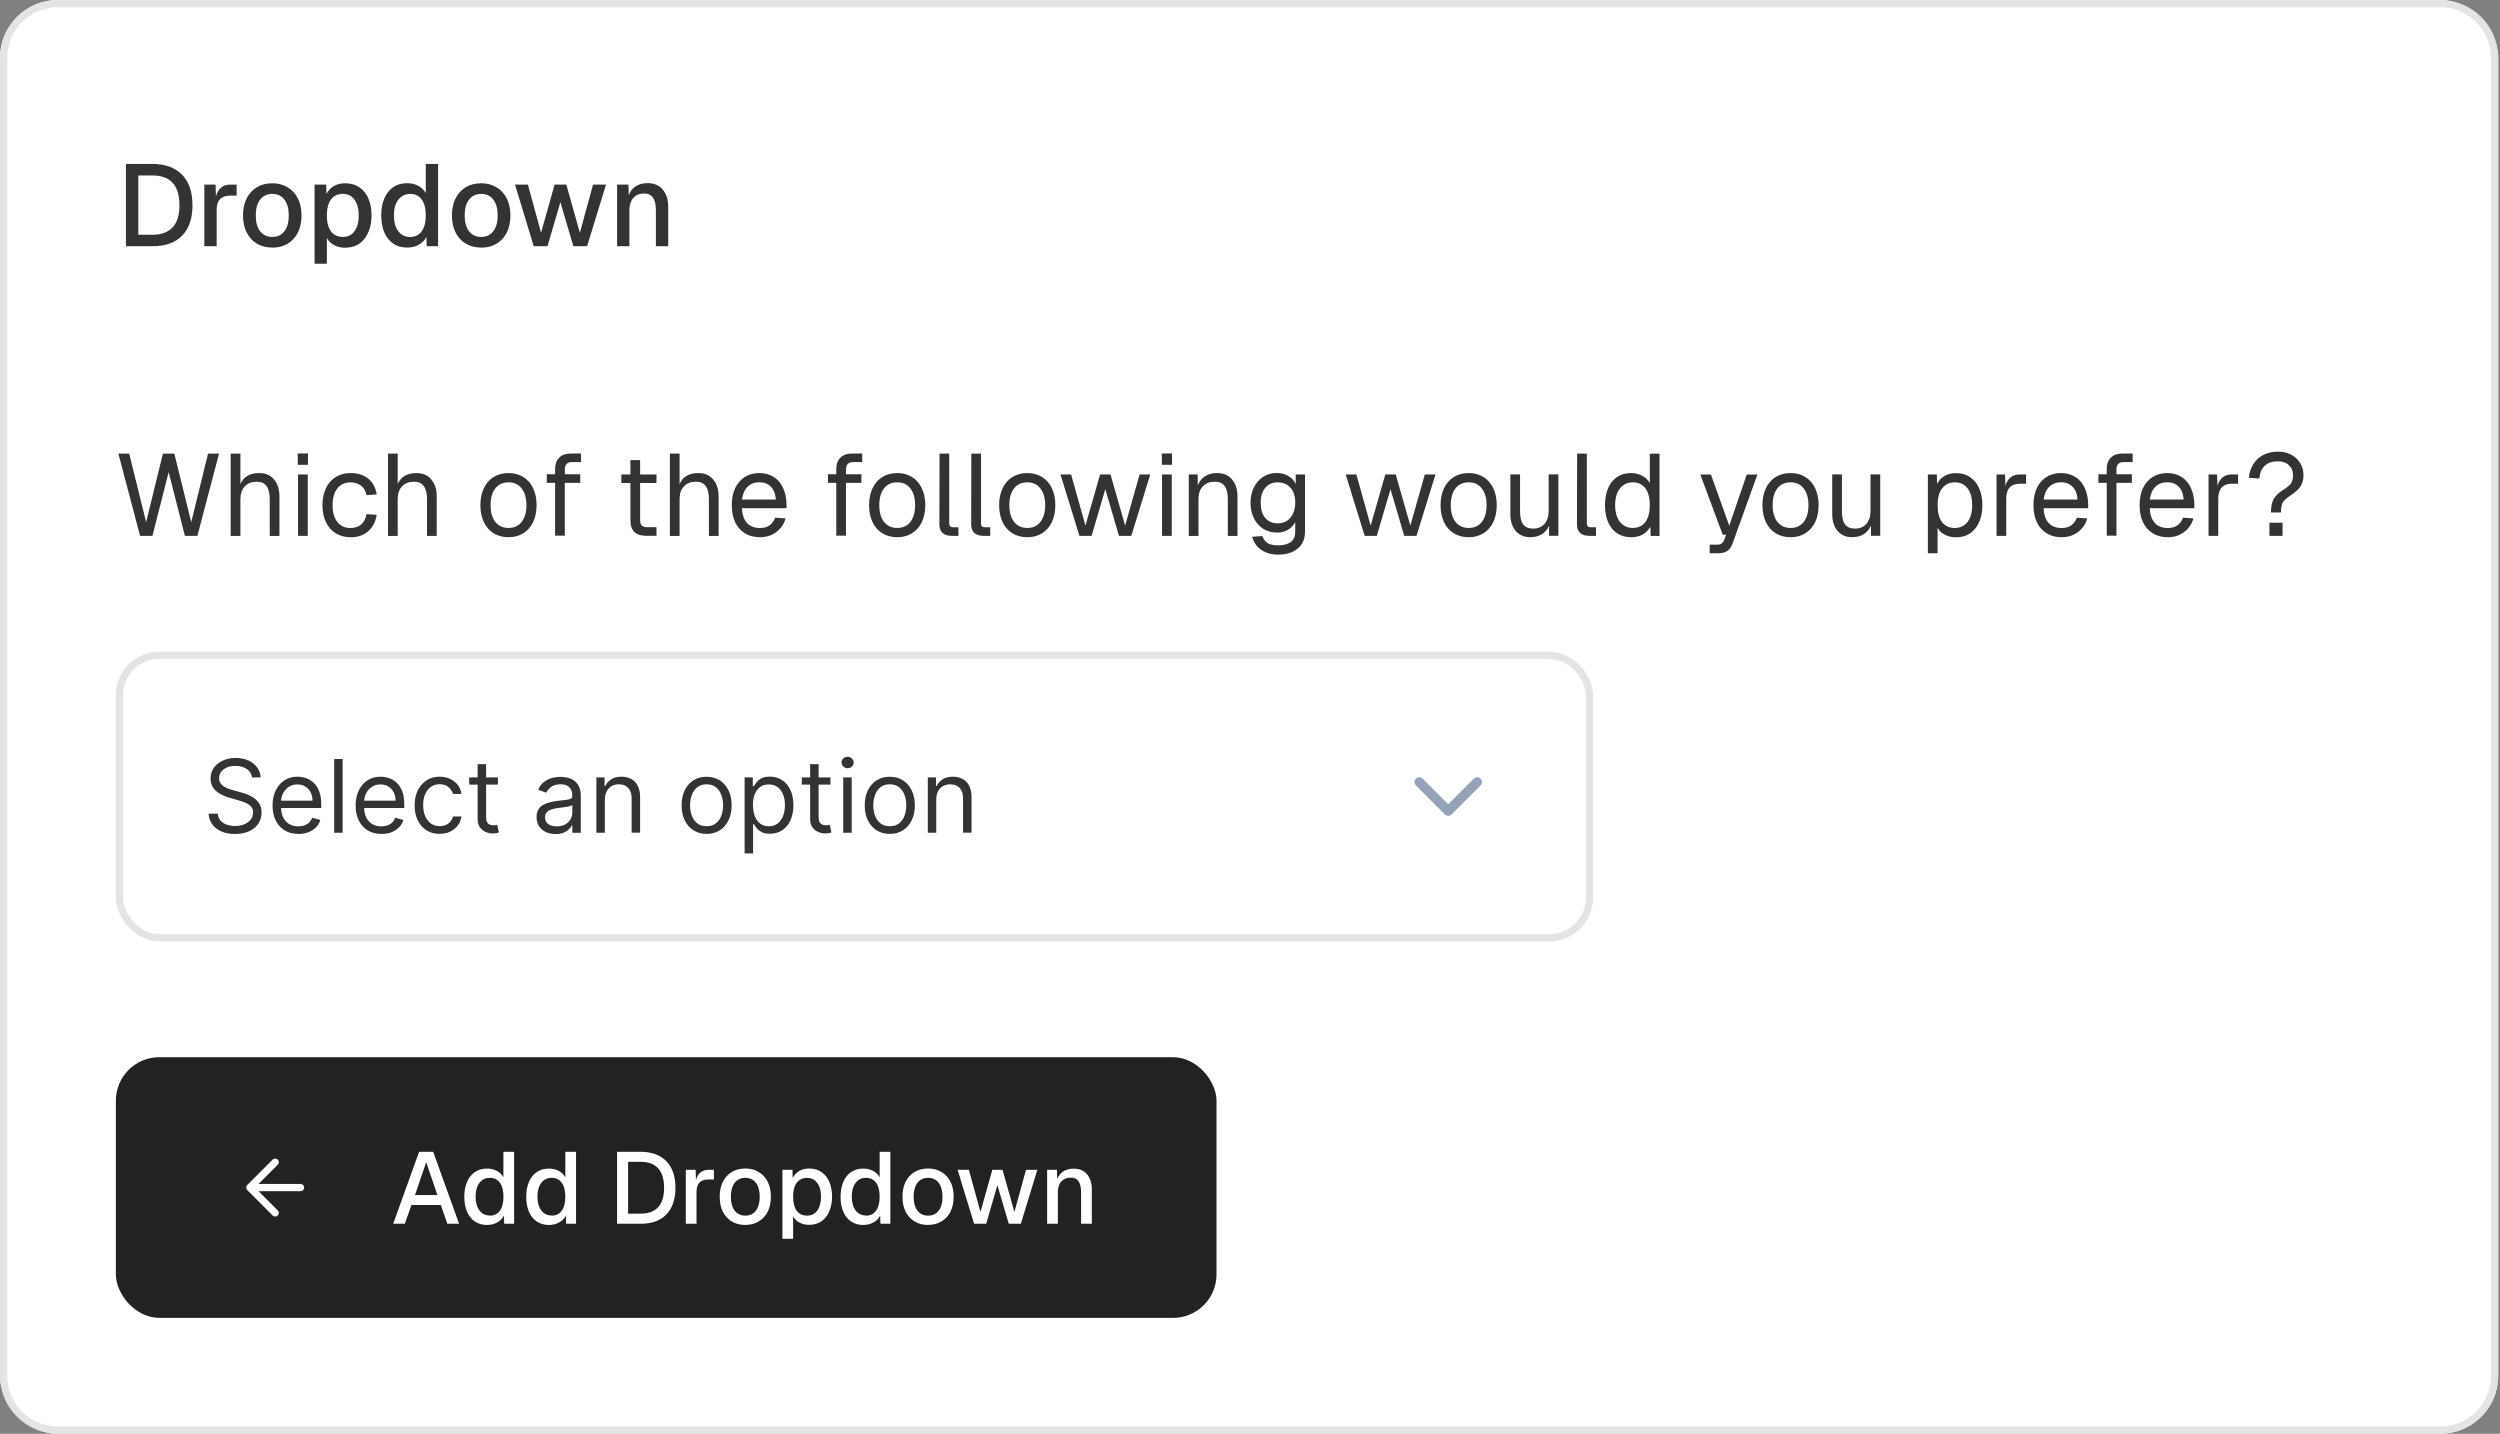
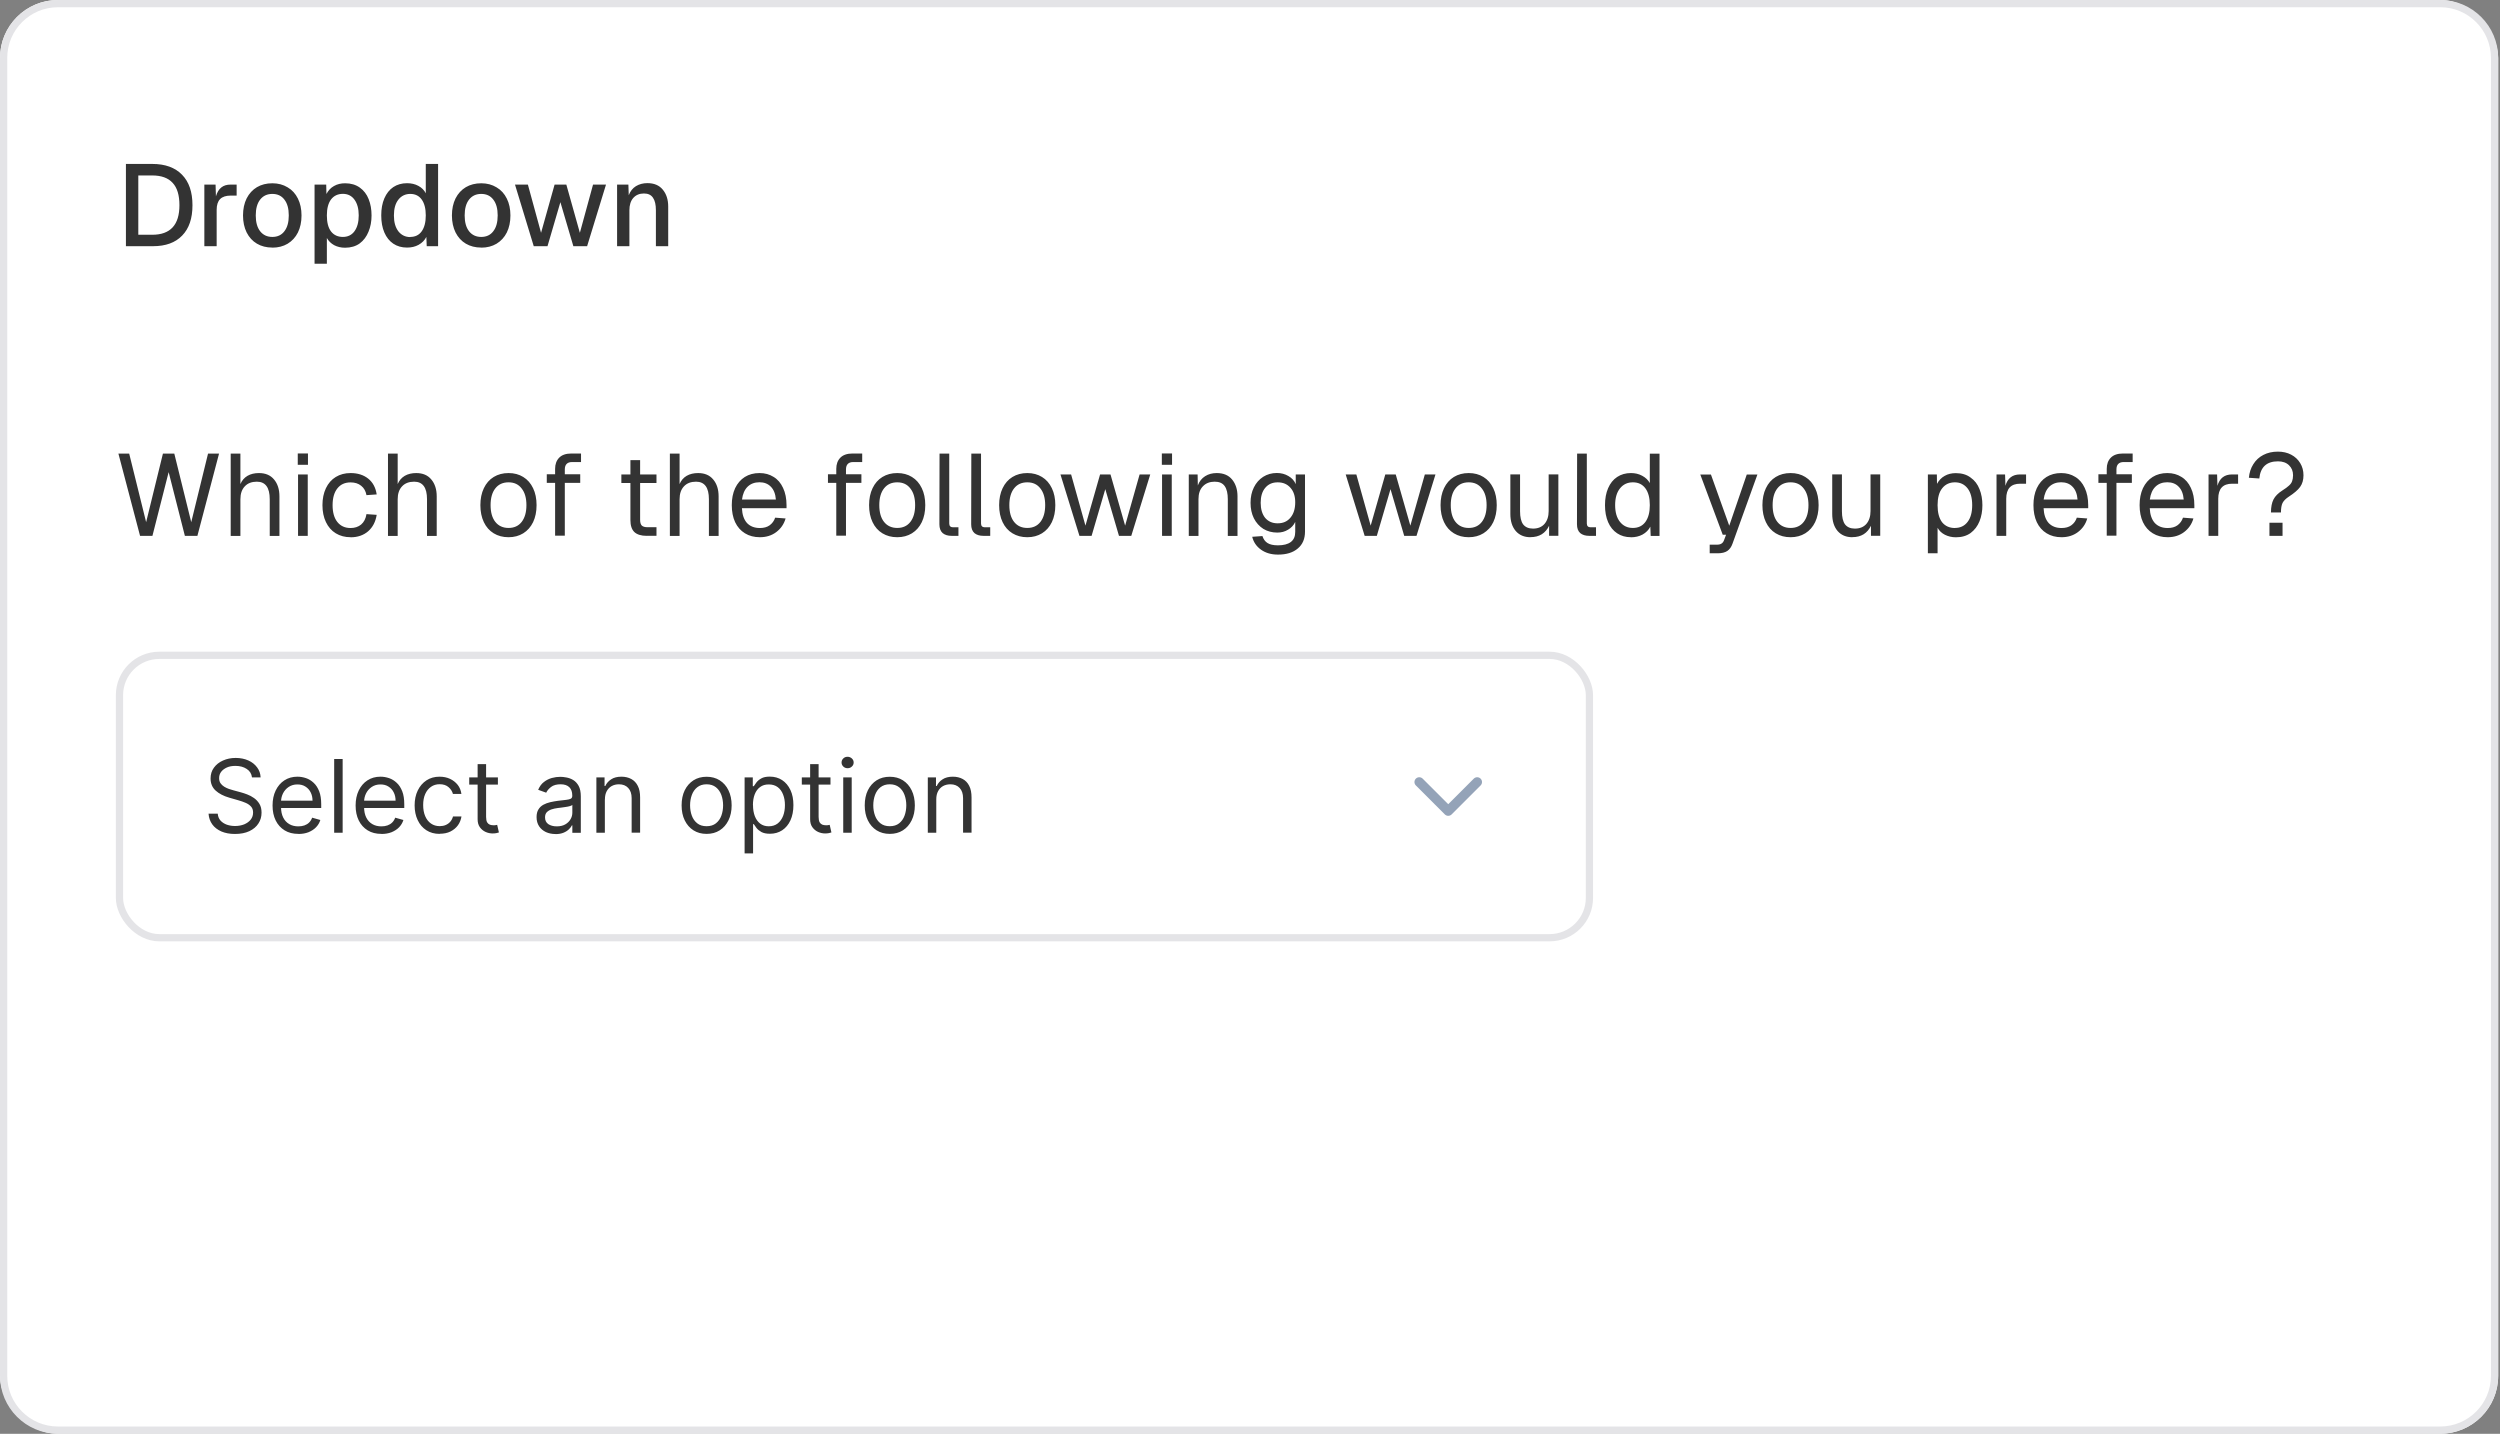
<svg xmlns="http://www.w3.org/2000/svg" id="Layer_1" version="1.1" viewBox="0 0 345.25 198.01">
  <rect x="0" y="0" width="345.25" height="198.01" fill="#808080" stroke="none" />
  <defs>
    <style>
      .st0, .st1, .st2, .st3 {
        fill: none;
      }

      .st1 {
        stroke: #e4e4e7;
      }

      .st4 {
        fill: #fff;
      }

      .st2 {
        stroke: #94a3b8;
        stroke-width: 1.33px;
      }

      .st2, .st3 {
        stroke-linecap: round;
        stroke-linejoin: round;
      }

      .st3 {
        stroke: #fff;
      }

      .st5 {
        fill: #333;
      }

      .st6 {
        clip-path: url(#clippath);
      }

      .st7 {
        fill: #222;
      }
    </style>
    <clipPath id="clippath">
      <rect class="st0" y="0" width="345" height="198" rx="8" ry="8" />
    </clipPath>
  </defs>
  <g class="st6">
    <g>
      <path class="st4" d="M0,8C0,3.58,3.58,0,8,0h329c4.42,0,8,3.58,8,8v182c0,4.42-3.58,8-8,8H8c-4.42,0-8-3.58-8-8V8Z" />
      <path class="st5" d="M17.38,22.64h3.65c1.78,0,3.15.5,4.11,1.49.96.98,1.44,2.38,1.44,4.21s-.47,3.21-1.42,4.19c-.94.98-2.28,1.47-4.03,1.47h-3.74v-11.36ZM21.02,32.42c2.51,0,3.76-1.36,3.76-4.08,0-1.39-.31-2.42-.94-3.09-.62-.68-1.56-1.02-2.82-1.02h-1.92v8.19h1.92ZM28.22,25.49h1.55l.05,1.62c.16-.55.41-.96.74-1.22.33-.27.76-.4,1.3-.4h.82v1.52h-.82c-.65,0-1.14.16-1.46.48-.32.32-.48.82-.48,1.49v5.02h-1.7v-8.51ZM37.61,34.19c-.81,0-1.52-.18-2.13-.54-.61-.36-1.08-.88-1.42-1.55-.33-.67-.5-1.46-.5-2.35s.17-1.68.5-2.35c.34-.67.82-1.19,1.42-1.55.61-.36,1.32-.54,2.13-.54s1.5.19,2.11.56c.62.36,1.09.88,1.42,1.55.33.66.5,1.44.5,2.34s-.17,1.68-.5,2.35c-.33.66-.81,1.18-1.42,1.55-.61.36-1.31.54-2.11.54ZM37.61,32.72c.71,0,1.27-.26,1.66-.78.41-.52.61-1.25.61-2.19s-.2-1.67-.61-2.19c-.39-.52-.95-.78-1.66-.78s-1.27.26-1.68.78c-.41.52-.61,1.25-.61,2.19s.2,1.67.61,2.19c.41.52.97.78,1.68.78ZM43.45,25.49h1.6l.03,1.3c.25-.48.59-.85,1.04-1.1.45-.26.96-.38,1.54-.38.8,0,1.47.2,2.02.59.55.39.97.93,1.23,1.6.27.67.4,1.42.4,2.26s-.14,1.57-.42,2.24c-.27.67-.67,1.21-1.22,1.62-.54.39-1.22.59-2.02.59-.55,0-1.06-.12-1.5-.35-.45-.25-.78-.58-1.01-.99v3.55h-1.7v-10.91ZM47.35,32.72c.68,0,1.22-.26,1.6-.78.39-.53.59-1.26.59-2.19s-.2-1.65-.59-2.18c-.38-.53-.92-.8-1.6-.8s-1.24.26-1.63.77c-.38.5-.58,1.24-.58,2.21s.19,1.71.58,2.22c.39.5.94.75,1.63.75ZM56.21,34.19c-.73,0-1.36-.18-1.9-.54-.53-.36-.94-.87-1.23-1.54-.29-.67-.43-1.46-.43-2.37s.14-1.68.43-2.35c.29-.67.7-1.19,1.23-1.55.54-.36,1.18-.54,1.9-.54.59,0,1.11.12,1.57.37.46.25.8.59,1.02,1.02v-4.05h1.7v11.36h-1.57l-.05-1.28c-.23.46-.59.82-1.07,1.09-.47.26-1,.38-1.6.38ZM56.66,32.72c.68,0,1.21-.26,1.58-.78.37-.52.56-1.25.56-2.19s-.19-1.68-.56-2.19c-.37-.52-.9-.78-1.58-.78s-1.24.27-1.65.8c-.41.52-.61,1.25-.61,2.18s.2,1.63.61,2.18c.42.53.97.8,1.65.8ZM66.46,34.19c-.81,0-1.52-.18-2.13-.54-.61-.36-1.08-.88-1.42-1.55-.33-.67-.5-1.46-.5-2.35s.17-1.68.5-2.35c.34-.67.82-1.19,1.42-1.55.61-.36,1.32-.54,2.13-.54s1.5.19,2.11.56c.62.36,1.09.88,1.42,1.55.33.66.5,1.44.5,2.34s-.17,1.68-.5,2.35c-.33.66-.81,1.18-1.42,1.55-.61.36-1.31.54-2.11.54ZM66.46,32.72c.71,0,1.27-.26,1.66-.78.41-.52.61-1.25.61-2.19s-.2-1.67-.61-2.19c-.39-.52-.95-.78-1.66-.78s-1.27.26-1.68.78c-.41.52-.61,1.25-.61,2.19s.2,1.67.61,2.19c.41.52.97.78,1.68.78ZM71.12,25.49h1.78l1.82,6.66,1.87-6.66h1.62l1.87,6.66,1.82-6.66h1.79l-2.61,8.51h-1.9l-1.79-6.08-1.78,6.08h-1.9l-2.59-8.51ZM85.23,25.49h1.55l.05,1.47c.21-.55.54-.97.99-1.25.46-.28.99-.42,1.58-.42.93,0,1.64.3,2.13.9.5.6.75,1.38.75,2.34v5.47h-1.7v-4.96c0-.77-.13-1.34-.4-1.73-.26-.39-.67-.59-1.25-.59-.61,0-1.1.2-1.47.61-.36.41-.54.98-.54,1.71v4.96h-1.7v-8.51Z" />
      <path class="st5" d="M16.34,62.64h1.5l2.34,9.47,2.32-9.47h1.57l2.34,9.47,2.32-9.47h1.52l-2.99,11.36h-1.73l-2.24-8.8-2.24,8.8h-1.71l-2.99-11.36ZM31.86,62.64h1.34v4.21c.21-.5.54-.88.98-1.14.45-.26.98-.38,1.58-.38.9,0,1.59.29,2.08.88.5.59.75,1.37.75,2.34v5.46h-1.34v-5.07c0-1.61-.59-2.42-1.78-2.42-.7,0-1.26.21-1.66.64-.41.43-.61,1.02-.61,1.79v5.06h-1.34v-11.36ZM41.16,65.52h1.34v8.48h-1.34v-8.48ZM41.12,62.62h1.41v1.57h-1.41v-1.57ZM48.42,74.19c-.78,0-1.46-.18-2.05-.54-.59-.36-1.04-.88-1.36-1.55s-.48-1.45-.48-2.34.16-1.66.48-2.34c.32-.67.77-1.19,1.36-1.55.59-.36,1.27-.54,2.05-.54.98,0,1.79.26,2.43.77.64.51,1.03,1.24,1.17,2.18l-1.41.1c-.1-.55-.34-.99-.74-1.3-.38-.31-.87-.46-1.46-.46-.78,0-1.39.28-1.82.83-.44.55-.66,1.33-.66,2.32s.22,1.77.66,2.32c.44.55,1.05.83,1.82.83.59,0,1.07-.16,1.46-.48.39-.33.64-.81.74-1.44l1.41.1c-.15.95-.54,1.71-1.18,2.27-.64.55-1.45.83-2.42.83ZM53.58,62.64h1.34v4.21c.21-.5.54-.88.98-1.14.45-.26.98-.38,1.58-.38.9,0,1.59.29,2.08.88.5.59.75,1.37.75,2.34v5.46h-1.34v-5.07c0-1.61-.59-2.42-1.78-2.42-.7,0-1.26.21-1.66.64-.41.43-.61,1.02-.61,1.79v5.06h-1.34v-11.36ZM70.23,74.19c-.78,0-1.46-.18-2.05-.54-.59-.36-1.04-.87-1.36-1.54-.32-.67-.48-1.46-.48-2.35s.16-1.67.48-2.34c.32-.67.77-1.19,1.36-1.55.59-.36,1.27-.54,2.05-.54s1.45.18,2.03.54c.59.36,1.04.88,1.36,1.55.32.66.48,1.44.48,2.34s-.16,1.68-.48,2.35c-.32.66-.77,1.17-1.36,1.54-.59.36-1.26.54-2.03.54ZM70.23,72.91c.78,0,1.38-.28,1.81-.83.44-.57.66-1.34.66-2.32s-.22-1.75-.66-2.3c-.43-.57-1.03-.85-1.81-.85s-1.39.28-1.82.83c-.44.55-.66,1.33-.66,2.32s.22,1.77.66,2.32c.44.55,1.05.83,1.82.83ZM76.66,64.75c0-.65.19-1.16.56-1.54.37-.38.93-.58,1.68-.58h1.34v1.18h-1.25c-.33,0-.58.09-.75.27-.16.17-.24.42-.24.75v.67h2.13v1.18h-2.13v7.3h-1.34v-7.3h-1.15v-1.18h1.15v-.77ZM89.31,74c-.77,0-1.34-.18-1.71-.53-.36-.35-.54-.9-.54-1.65v-5.12h-1.25v-1.18h1.25v-1.98h1.34v1.98h2.26v1.18h-2.26v5.09c0,.37.08.64.24.8.17.15.44.22.8.22h1.22v1.18h-1.34ZM92.51,62.64h1.34v4.21c.21-.5.54-.88.98-1.14.45-.26.98-.38,1.58-.38.9,0,1.59.29,2.08.88.5.59.75,1.37.75,2.34v5.46h-1.34v-5.07c0-1.61-.59-2.42-1.78-2.42-.7,0-1.26.21-1.66.64-.41.43-.61,1.02-.61,1.79v5.06h-1.34v-11.36ZM104.94,74.19c-.79,0-1.48-.18-2.06-.54-.59-.36-1.04-.87-1.36-1.54-.31-.67-.46-1.46-.46-2.35s.15-1.66.46-2.34c.32-.67.77-1.19,1.34-1.55.58-.36,1.25-.54,2.02-.54s1.39.18,1.95.53c.57.34,1,.85,1.31,1.52.32.67.48,1.47.48,2.4v.4h-6.16c.04.9.28,1.58.7,2.05.44.46,1.03.69,1.78.69.54,0,.99-.12,1.34-.37.36-.26.62-.61.77-1.06l1.44.11c-.22.78-.66,1.41-1.3,1.89-.63.47-1.38.7-2.26.7ZM107.15,68.99c-.06-.79-.3-1.38-.7-1.78-.4-.41-.92-.61-1.57-.61s-1.21.2-1.63.61c-.42.41-.68,1-.78,1.78h4.69ZM115.49,64.75c0-.65.19-1.16.56-1.54.37-.38.93-.58,1.68-.58h1.34v1.18h-1.25c-.33,0-.58.09-.75.27-.16.17-.24.42-.24.75v.67h2.13v1.18h-2.13v7.3h-1.34v-7.3h-1.15v-1.18h1.15v-.77ZM123.91,74.19c-.78,0-1.46-.18-2.05-.54-.59-.36-1.04-.87-1.36-1.54-.32-.67-.48-1.46-.48-2.35s.16-1.67.48-2.34c.32-.67.77-1.19,1.36-1.55.59-.36,1.27-.54,2.05-.54s1.45.18,2.03.54c.59.36,1.04.88,1.36,1.55.32.66.48,1.44.48,2.34s-.16,1.68-.48,2.35c-.32.66-.77,1.17-1.36,1.54-.59.36-1.26.54-2.03.54ZM123.91,72.91c.78,0,1.38-.28,1.81-.83.44-.57.66-1.34.66-2.32s-.22-1.75-.66-2.3c-.43-.57-1.03-.85-1.81-.85s-1.39.28-1.82.83c-.44.55-.66,1.33-.66,2.32s.22,1.77.66,2.32c.44.55,1.05.83,1.82.83ZM131.41,74c-.52,0-.93-.13-1.23-.38-.3-.27-.45-.67-.45-1.22l.02-9.76h1.34v9.65c0,.35.18.53.53.53h.74v1.18h-.94ZM135.8,74c-.52,0-.93-.13-1.23-.38-.3-.27-.45-.67-.45-1.22l.02-9.76h1.34v9.65c0,.35.18.53.53.53h.74v1.18h-.94ZM141.87,74.19c-.78,0-1.46-.18-2.05-.54-.59-.36-1.04-.87-1.36-1.54-.32-.67-.48-1.46-.48-2.35s.16-1.67.48-2.34c.32-.67.77-1.19,1.36-1.55.59-.36,1.27-.54,2.05-.54s1.44.18,2.03.54c.59.36,1.04.88,1.36,1.55.32.66.48,1.44.48,2.34s-.16,1.68-.48,2.35c-.32.66-.77,1.17-1.36,1.54-.59.36-1.26.54-2.03.54ZM141.87,72.91c.78,0,1.38-.28,1.81-.83.44-.57.66-1.34.66-2.32s-.22-1.75-.66-2.3c-.43-.57-1.03-.85-1.81-.85s-1.39.28-1.82.83c-.44.55-.66,1.33-.66,2.32s.22,1.77.66,2.32c.44.55,1.04.83,1.82.83ZM146.45,65.52h1.47l1.98,7.07,2.02-7.07h1.44l2.02,7.07,2-7.07h1.47l-2.62,8.48h-1.7l-1.89-6.45-1.89,6.45h-1.68l-2.62-8.48ZM160.48,65.52h1.34v8.48h-1.34v-8.48ZM160.45,62.62h1.41v1.57h-1.41v-1.57ZM164.16,65.52h1.23l.03,1.52c.21-.57.55-.99,1.01-1.28.46-.29.99-.43,1.6-.43.93,0,1.64.3,2.13.9.49.6.74,1.37.74,2.32v5.46h-1.34v-5.07c0-.8-.14-1.4-.43-1.81-.29-.41-.75-.61-1.38-.61-.67,0-1.22.21-1.63.64-.41.42-.61,1.01-.61,1.78v5.07h-1.34v-8.48ZM176.48,76.59c-.91,0-1.68-.22-2.32-.67-.64-.45-1.05-1.05-1.23-1.79l1.41-.1c.14.43.37.75.7.96.33.21.81.32,1.44.32.78,0,1.37-.15,1.78-.46.41-.31.61-.77.61-1.39v-1.38c-.21.45-.54.81-.99,1.07-.44.27-.93.4-1.49.4-.71,0-1.35-.17-1.92-.51-.55-.35-.99-.84-1.31-1.46-.31-.63-.46-1.34-.46-2.14s.15-1.51.46-2.13c.31-.63.74-1.11,1.28-1.46.56-.35,1.18-.53,1.89-.53.6,0,1.13.14,1.6.42.48.28.82.65,1.01,1.12v-1.34h1.28v7.9c0,.99-.33,1.77-.99,2.32-.66.57-1.57.85-2.74.85ZM176.45,72.27c.75,0,1.33-.26,1.76-.78.44-.52.66-1.23.66-2.13,0-.84-.22-1.51-.66-2-.44-.5-1.02-.75-1.76-.75s-1.31.26-1.73.77c-.42.5-.62,1.19-.62,2.06s.21,1.57.62,2.08c.43.5,1,.75,1.73.75ZM185.84,65.52h1.47l1.98,7.07,2.02-7.07h1.44l2.02,7.07,2-7.07h1.47l-2.62,8.48h-1.7l-1.89-6.45-1.89,6.45h-1.68l-2.62-8.48ZM202.83,74.19c-.78,0-1.46-.18-2.05-.54-.59-.36-1.04-.87-1.36-1.54-.32-.67-.48-1.46-.48-2.35s.16-1.67.48-2.34c.32-.67.77-1.19,1.36-1.55.59-.36,1.27-.54,2.05-.54s1.45.18,2.03.54c.59.36,1.04.88,1.36,1.55.32.66.48,1.44.48,2.34s-.16,1.68-.48,2.35c-.32.66-.77,1.17-1.36,1.54-.59.36-1.26.54-2.03.54ZM202.83,72.91c.78,0,1.38-.28,1.81-.83.44-.57.66-1.34.66-2.32s-.22-1.75-.66-2.3c-.43-.57-1.03-.85-1.81-.85s-1.39.28-1.82.83c-.44.55-.66,1.33-.66,2.32s.22,1.77.66,2.32c.44.55,1.05.83,1.82.83ZM211.36,74.19c-.85,0-1.53-.28-2.03-.85-.5-.58-.75-1.37-.75-2.37v-5.46h1.34v5.09c0,.82.14,1.43.43,1.82.3.38.75.58,1.36.58.67,0,1.2-.21,1.58-.64.38-.44.58-1.03.58-1.79v-5.06h1.34v8.48h-1.28v-1.38c-.24.5-.57.89-1.01,1.17-.44.27-.96.4-1.57.4ZM219.46,74c-.52,0-.93-.13-1.23-.38-.3-.27-.45-.67-.45-1.22l.02-9.76h1.34v9.65c0,.35.18.53.53.53h.74v1.18h-.94ZM225.23,74.19c-.73,0-1.36-.18-1.9-.54-.54-.36-.96-.87-1.25-1.54-.29-.67-.43-1.46-.43-2.35s.14-1.67.43-2.34c.29-.67.7-1.19,1.25-1.55.54-.36,1.18-.54,1.9-.54.58,0,1.09.12,1.55.37.47.25.82.58,1.06,1.01v-4.06h1.34v11.36h-1.22l-.05-1.28c-.23.46-.59.82-1.07,1.09-.48.26-1.02.38-1.62.38ZM225.5,72.91c.75,0,1.32-.28,1.73-.83.41-.57.61-1.34.61-2.32s-.2-1.77-.61-2.32c-.41-.55-.98-.83-1.73-.83s-1.34.28-1.79.85c-.44.55-.66,1.32-.66,2.3s.22,1.74.66,2.3c.45.57,1.05.85,1.79.85ZM236.1,75.22h.98c.29,0,.5-.05.64-.14.15-.09.27-.23.35-.43l.3-.8h-.46l-3.1-8.32h1.47l2.53,7.07,2.42-7.07h1.47l-3.44,9.55c-.16.46-.4.79-.72,1.01-.32.21-.76.32-1.33.32h-1.1v-1.18ZM247.28,74.19c-.78,0-1.46-.18-2.05-.54-.59-.36-1.04-.87-1.36-1.54-.32-.67-.48-1.46-.48-2.35s.16-1.67.48-2.34c.32-.67.77-1.19,1.36-1.55.59-.36,1.27-.54,2.05-.54s1.45.18,2.03.54c.59.36,1.04.88,1.36,1.55.32.66.48,1.44.48,2.34s-.16,1.68-.48,2.35c-.32.66-.77,1.17-1.36,1.54-.59.36-1.26.54-2.03.54ZM247.28,72.91c.78,0,1.38-.28,1.81-.83.44-.57.66-1.34.66-2.32s-.22-1.75-.66-2.3c-.43-.57-1.03-.85-1.81-.85s-1.39.28-1.82.83c-.44.55-.66,1.33-.66,2.32s.22,1.77.66,2.32c.44.55,1.05.83,1.82.83ZM255.81,74.19c-.85,0-1.53-.28-2.03-.85-.5-.58-.75-1.37-.75-2.37v-5.46h1.34v5.09c0,.82.14,1.43.43,1.82.3.38.75.58,1.36.58.67,0,1.2-.21,1.58-.64.38-.44.58-1.03.58-1.79v-5.06h1.34v8.48h-1.28v-1.38c-.24.5-.57.89-1.01,1.17-.44.27-.96.4-1.57.4ZM266.23,65.52h1.25l.02,1.3c.26-.48.61-.85,1.06-1.1.45-.26.96-.38,1.55-.38.81,0,1.49.2,2.03.61.56.39.97.93,1.23,1.6.27.67.4,1.41.4,2.22s-.13,1.55-.4,2.22-.68,1.21-1.23,1.62c-.54.39-1.22.59-2.03.59-.55,0-1.06-.12-1.52-.35-.45-.23-.78-.55-1.01-.96v3.52h-1.34v-10.88ZM269.98,72.91c.74,0,1.32-.28,1.74-.83.43-.55.64-1.33.64-2.32s-.21-1.77-.64-2.32c-.43-.55-1.01-.83-1.74-.83s-1.33.27-1.76.82c-.43.53-.64,1.31-.64,2.34s.21,1.81.62,2.35c.43.53,1.02.8,1.78.8ZM275.72,65.52h1.18l.05,1.57c.3-1.05.97-1.57,2.02-1.57h.83v1.28h-.82c-1.28,0-1.92.69-1.92,2.08v5.12h-1.34v-8.48ZM284.7,74.19c-.79,0-1.48-.18-2.06-.54-.59-.36-1.04-.87-1.36-1.54-.31-.67-.46-1.46-.46-2.35s.15-1.66.46-2.34c.32-.67.77-1.19,1.34-1.55.58-.36,1.25-.54,2.02-.54s1.39.18,1.95.53c.57.34,1,.85,1.31,1.52.32.67.48,1.47.48,2.4v.4h-6.16c.04.9.28,1.58.7,2.05.44.46,1.03.69,1.78.69.54,0,.99-.12,1.34-.37.36-.26.62-.61.77-1.06l1.44.11c-.22.78-.66,1.41-1.3,1.89-.63.47-1.38.7-2.26.7ZM286.91,68.99c-.06-.79-.3-1.38-.7-1.78-.39-.41-.92-.61-1.57-.61s-1.2.2-1.63.61c-.42.41-.68,1-.78,1.78h4.69ZM290.94,64.75c0-.65.19-1.16.56-1.54.37-.38.93-.58,1.68-.58h1.34v1.18h-1.25c-.33,0-.58.09-.75.27-.16.17-.24.42-.24.75v.67h2.13v1.18h-2.13v7.3h-1.34v-7.3h-1.15v-1.18h1.15v-.77ZM299.36,74.19c-.79,0-1.48-.18-2.06-.54-.59-.36-1.04-.87-1.36-1.54-.31-.67-.46-1.46-.46-2.35s.15-1.66.46-2.34c.32-.67.77-1.19,1.34-1.55.58-.36,1.25-.54,2.02-.54s1.39.18,1.95.53c.57.34,1,.85,1.31,1.52.32.67.48,1.47.48,2.4v.4h-6.16c.04.9.28,1.58.7,2.05.44.46,1.03.69,1.78.69.54,0,.99-.12,1.34-.37.36-.26.62-.61.77-1.06l1.44.11c-.22.78-.66,1.41-1.3,1.89-.63.47-1.38.7-2.26.7ZM301.57,68.99c-.06-.79-.3-1.38-.7-1.78-.39-.41-.92-.61-1.57-.61s-1.21.2-1.63.61c-.42.41-.68,1-.78,1.78h4.69ZM305,65.52h1.18l.05,1.57c.3-1.05.97-1.57,2.02-1.57h.83v1.28h-.82c-1.28,0-1.92.69-1.92,2.08v5.12h-1.34v-8.48ZM313.62,70.78c0-.76.12-1.36.35-1.81.24-.46.64-.86,1.2-1.22.43-.27.74-.5.94-.69.21-.19.36-.39.43-.61.08-.21.13-.49.13-.82,0-.57-.19-1.02-.56-1.38-.37-.36-.88-.54-1.52-.54-1.56,0-2.42.79-2.58,2.37l-1.44-.1c.06-.7.27-1.33.61-1.87.34-.55.8-.98,1.38-1.28.59-.31,1.26-.46,2.03-.46.68,0,1.29.14,1.82.42.53.28.95.67,1.25,1.17.3.49.45,1.05.45,1.68s-.15,1.17-.46,1.6c-.31.43-.83.87-1.55,1.34-.43.28-.72.57-.88.88-.15.31-.22.75-.22,1.31h-1.38ZM313.41,72.19h1.81v1.81h-1.81v-1.81Z" />
-       <rect class="st4" x="16.5" y="90.5" width="203" height="39" rx="5.5" ry="5.5" />
      <rect class="st1" x="16.5" y="90.5" width="203" height="39" rx="5.5" ry="5.5" />
      <path class="st5" d="M34.8,107.36c-.06-.5-.3-.89-.73-1.17-.42-.28-.94-.42-1.56-.42-.45,0-.85.07-1.18.22-.33.15-.6.35-.79.6-.19.25-.28.54-.28.87,0,.27.06.51.19.7.13.19.3.35.51.48.21.13.42.23.65.31.23.08.43.14.62.19l1.03.28c.27.07.56.17.88.29.33.12.64.29.94.5.3.21.55.48.75.81.2.33.29.73.29,1.21,0,.55-.14,1.05-.43,1.49-.28.44-.7.8-1.25,1.06-.55.26-1.21.39-1.99.39-.73,0-1.36-.12-1.89-.35-.53-.24-.95-.56-1.25-.98-.3-.42-.47-.91-.51-1.47h1.27c.03.39.16.7.39.96.23.25.52.43.87.56.35.12.73.18,1.13.18.47,0,.89-.08,1.27-.23.37-.16.67-.37.89-.65.22-.28.33-.6.33-.98,0-.34-.09-.61-.28-.82-.19-.21-.44-.39-.75-.52-.31-.13-.64-.25-1-.35l-1.25-.36c-.8-.23-1.43-.56-1.89-.98-.46-.42-.7-.98-.7-1.67,0-.57.15-1.07.46-1.49.31-.43.73-.76,1.25-.99.53-.24,1.12-.36,1.76-.36s1.24.12,1.75.35c.51.23.91.55,1.21.96.3.4.46.86.48,1.38h-1.19ZM41.2,115.16c-.74,0-1.37-.16-1.9-.49-.53-.33-.94-.78-1.23-1.37-.29-.59-.43-1.28-.43-2.06s.14-1.47.43-2.07c.29-.6.69-1.07,1.2-1.4.52-.34,1.12-.51,1.81-.51.4,0,.79.07,1.18.2.39.13.74.35,1.06.65.32.29.57.69.76,1.17s.28,1.09.28,1.8v.5h-5.89v-1.01h4.69c0-.43-.09-.82-.26-1.15-.17-.34-.41-.6-.73-.8-.31-.2-.68-.29-1.1-.29-.47,0-.87.12-1.21.35-.34.23-.6.53-.78.89-.18.37-.27.76-.27,1.18v.68c0,.58.1,1.07.3,1.47.2.4.48.7.84.91.36.21.77.31,1.25.31.31,0,.59-.04.84-.13.25-.09.47-.22.65-.4.18-.18.32-.4.42-.67l1.13.32c-.12.39-.32.72-.6,1.01-.28.29-.63.51-1.04.68-.41.16-.88.24-1.4.24ZM47.32,104.82v10.18h-1.17v-10.18h1.17ZM52.67,115.16c-.74,0-1.37-.16-1.9-.49-.53-.33-.94-.78-1.23-1.37-.29-.59-.43-1.28-.43-2.06s.14-1.47.43-2.07c.29-.6.69-1.07,1.2-1.4.52-.34,1.12-.51,1.81-.51.4,0,.79.07,1.18.2.39.13.74.35,1.06.65.32.29.57.69.76,1.17s.28,1.09.28,1.8v.5h-5.89v-1.01h4.69c0-.43-.09-.82-.26-1.15-.17-.34-.41-.6-.73-.8-.31-.2-.68-.29-1.1-.29-.47,0-.87.12-1.21.35-.34.23-.6.53-.78.89-.18.37-.27.76-.27,1.18v.68c0,.58.1,1.07.3,1.47.2.4.48.7.84.91.36.21.77.31,1.25.31.31,0,.59-.04.84-.13.25-.09.47-.22.65-.4.18-.18.32-.4.42-.67l1.13.32c-.12.39-.32.72-.6,1.01-.28.29-.63.51-1.04.68-.41.16-.88.24-1.4.24ZM60.72,115.16c-.72,0-1.33-.17-1.85-.51-.52-.34-.91-.8-1.19-1.4-.28-.59-.42-1.27-.42-2.03s.14-1.46.43-2.05c.29-.6.69-1.06,1.2-1.4.52-.34,1.12-.51,1.81-.51.54,0,1.02.1,1.45.3.43.2.78.48,1.06.83.28.36.45.78.51,1.25h-1.17c-.09-.35-.29-.66-.6-.93-.3-.27-.72-.41-1.23-.41-.46,0-.86.12-1.2.36-.34.24-.61.57-.8,1-.19.43-.28.93-.28,1.51s.09,1.1.28,1.54c.19.44.45.78.8,1.02.34.24.75.36,1.21.36.3,0,.58-.05.83-.16.25-.11.46-.26.63-.46.17-.2.3-.44.37-.72h1.17c-.07.45-.23.86-.49,1.22-.26.36-.6.64-1.03.86-.42.21-.92.31-1.48.31ZM68.76,107.36v.99h-3.96v-.99h3.96ZM65.96,105.53h1.17v7.28c0,.33.05.58.14.75.1.16.23.27.38.33.16.05.32.08.49.08.13,0,.24,0,.32-.02.08-.02.15-.03.2-.04l.24,1.05c-.08.03-.19.06-.33.09-.14.03-.32.05-.54.05-.33,0-.66-.07-.97-.21-.31-.14-.58-.36-.79-.65-.21-.29-.31-.66-.31-1.1v-7.6ZM76.71,115.18c-.48,0-.92-.09-1.32-.27-.39-.19-.71-.45-.94-.8-.23-.35-.35-.77-.35-1.27,0-.44.09-.79.26-1.06.17-.28.4-.49.69-.65.29-.16.61-.27.95-.35.35-.08.7-.14,1.06-.19.46-.06.84-.1,1.13-.13.29-.03.5-.09.64-.16.14-.08.2-.21.2-.4v-.04c0-.49-.13-.87-.4-1.14-.27-.27-.67-.41-1.21-.41s-1,.12-1.32.37c-.32.25-.54.51-.67.79l-1.11-.4c.2-.46.46-.83.8-1.08.33-.26.7-.44,1.09-.55.4-.11.79-.16,1.17-.16.25,0,.53.03.85.09.32.06.63.17.93.35.3.18.55.45.75.81.2.36.3.85.3,1.45v5.03h-1.17v-1.03h-.06c-.08.17-.21.34-.4.53-.19.19-.43.35-.74.48-.31.13-.68.2-1.13.2ZM76.89,114.12c.46,0,.86-.09,1.17-.27.32-.18.56-.42.73-.71.17-.29.25-.59.25-.91v-1.07c-.05.06-.16.11-.33.16-.17.05-.36.09-.58.12-.22.03-.43.06-.63.09-.2.02-.37.04-.49.06-.3.04-.59.1-.86.19-.26.09-.47.22-.64.39-.16.17-.24.41-.24.71,0,.41.15.72.45.93.3.2.69.31,1.16.31ZM83.53,110.41v4.59h-1.17v-7.64h1.13v1.19h.1c.18-.39.45-.7.82-.93.36-.24.84-.36,1.41-.36.52,0,.97.11,1.36.32.39.21.69.53.9.95.22.42.32.96.32,1.61v4.85h-1.17v-4.77c0-.6-.16-1.07-.47-1.4-.31-.34-.74-.51-1.28-.51-.37,0-.71.08-1,.24-.29.16-.52.4-.69.71-.17.31-.25.69-.25,1.13ZM97.58,115.16c-.69,0-1.29-.16-1.81-.49-.52-.33-.92-.79-1.21-1.38-.29-.59-.43-1.28-.43-2.07s.14-1.49.43-2.08c.29-.59.7-1.05,1.21-1.38.52-.33,1.13-.49,1.81-.49s1.29.16,1.81.49c.52.33.93.79,1.21,1.38.29.59.44,1.29.44,2.08s-.15,1.48-.44,2.07c-.29.59-.69,1.05-1.21,1.38-.52.33-1.12.49-1.81.49ZM97.58,114.1c.52,0,.95-.13,1.29-.4.34-.27.59-.62.75-1.06.16-.44.24-.91.24-1.42s-.08-.99-.24-1.43c-.16-.44-.41-.8-.75-1.07-.34-.27-.77-.41-1.29-.41s-.95.14-1.29.41c-.34.27-.59.63-.75,1.07s-.24.92-.24,1.43.08.98.24,1.42c.16.44.41.79.75,1.06.34.27.77.4,1.29.4ZM102.83,117.86v-10.5h1.13v1.21h.14c.09-.13.21-.3.36-.51.16-.21.38-.4.67-.56.29-.17.69-.25,1.18-.25.64,0,1.21.16,1.7.48.49.32.87.78,1.15,1.37.28.59.41,1.29.41,2.09s-.14,1.51-.41,2.1c-.27.59-.66,1.05-1.14,1.37-.49.32-1.05.48-1.69.48-.49,0-.88-.08-1.18-.24-.29-.17-.52-.35-.68-.56-.16-.21-.28-.39-.37-.53h-.1v4.04h-1.17ZM103.99,111.18c0,.58.08,1.08.25,1.53.17.44.42.78.74,1.03.33.25.72.37,1.19.37s.9-.13,1.23-.39c.33-.26.58-.61.75-1.05.17-.44.25-.94.25-1.48s-.08-1.02-.25-1.45c-.16-.43-.41-.78-.74-1.03-.33-.25-.74-.38-1.24-.38s-.88.12-1.2.36c-.33.24-.57.57-.74,1-.17.43-.25.93-.25,1.5ZM114.69,107.36v.99h-3.96v-.99h3.96ZM111.88,105.53h1.17v7.28c0,.33.05.58.14.75.1.16.23.27.38.33.16.05.32.08.49.08.13,0,.24,0,.32-.02.08-.02.15-.03.2-.04l.24,1.05c-.08.03-.19.06-.33.09-.14.03-.32.05-.54.05-.33,0-.66-.07-.97-.21-.31-.14-.58-.36-.79-.65-.21-.29-.31-.66-.31-1.1v-7.6ZM116.45,115v-7.64h1.17v7.64h-1.17ZM117.05,106.09c-.23,0-.43-.08-.59-.23-.16-.16-.24-.34-.24-.56s.08-.41.24-.56c.16-.16.36-.23.59-.23s.42.08.59.23c.17.16.25.34.25.56s-.08.41-.25.56c-.16.16-.36.23-.59.23ZM122.88,115.16c-.69,0-1.29-.16-1.82-.49-.52-.33-.92-.79-1.21-1.38-.29-.59-.43-1.28-.43-2.07s.14-1.49.43-2.08c.29-.59.7-1.05,1.21-1.38.52-.33,1.13-.49,1.82-.49s1.29.16,1.81.49c.52.33.92.79,1.21,1.38.29.59.44,1.29.44,2.08s-.15,1.48-.44,2.07c-.29.59-.69,1.05-1.21,1.38-.52.33-1.12.49-1.81.49ZM122.88,114.1c.52,0,.95-.13,1.29-.4.34-.27.59-.62.75-1.06.16-.44.24-.91.24-1.42s-.08-.99-.24-1.43c-.16-.44-.41-.8-.75-1.07-.34-.27-.77-.41-1.29-.41s-.95.14-1.29.41c-.34.27-.59.63-.75,1.07-.16.44-.24.92-.24,1.43s.08.98.24,1.42c.16.44.41.79.75,1.06.34.27.77.4,1.29.4ZM129.3,110.41v4.59h-1.17v-7.64h1.13v1.19h.1c.18-.39.45-.7.82-.93.36-.24.84-.36,1.41-.36.52,0,.97.11,1.36.32.39.21.69.53.9.95.22.42.32.96.32,1.61v4.85h-1.17v-4.77c0-.6-.16-1.07-.47-1.4-.31-.34-.74-.51-1.28-.51-.38,0-.71.08-1.01.24-.29.16-.52.4-.69.71-.17.31-.25.69-.25,1.13Z" />
      <path class="st2" d="M196,108l4,4,4-4" />
-       <rect class="st7" x="16" y="146" width="152" height="36" rx="6" ry="6" />
      <path class="st3" d="M38,167.5l-3.5-3.5M34.5,164l3.5-3.5M34.5,164h7" />
      <path class="st4" d="M57.89,159.06h1.93l3.58,9.94h-1.62l-.9-2.59h-4.06l-.91,2.59h-1.61l3.58-9.94ZM60.41,165.04l-1.55-4.54-1.55,4.54h3.11ZM67.25,169.17c-.63,0-1.19-.16-1.67-.48-.47-.32-.83-.76-1.08-1.34-.25-.59-.38-1.28-.38-2.07s.13-1.47.38-2.06.61-1.04,1.08-1.36c.48-.32,1.03-.48,1.67-.48.51,0,.97.11,1.37.32.4.22.7.51.9.9v-3.54h1.48v9.94h-1.37l-.04-1.12c-.21.4-.52.72-.94.95-.41.22-.88.34-1.4.34ZM67.65,167.88c.6,0,1.06-.23,1.39-.69.33-.46.49-1.1.49-1.92s-.16-1.47-.49-1.92c-.33-.46-.79-.69-1.39-.69s-1.09.23-1.44.7c-.35.46-.53,1.09-.53,1.9s.18,1.43.53,1.9c.36.47.84.7,1.44.7ZM75.8,169.17c-.63,0-1.19-.16-1.67-.48-.47-.32-.83-.76-1.08-1.34-.25-.59-.38-1.28-.38-2.07s.13-1.47.38-2.06.61-1.04,1.08-1.36c.48-.32,1.03-.48,1.67-.48.51,0,.97.11,1.37.32.4.22.7.51.9.9v-3.54h1.48v9.94h-1.37l-.04-1.12c-.21.4-.52.72-.94.95-.41.22-.88.34-1.4.34ZM76.19,167.88c.6,0,1.06-.23,1.39-.69.33-.46.49-1.1.49-1.92s-.16-1.47-.49-1.92c-.33-.46-.79-.69-1.39-.69s-1.09.23-1.44.7c-.35.46-.53,1.09-.53,1.9s.18,1.43.53,1.9c.36.47.84.7,1.44.7ZM85.23,159.06h3.19c1.56,0,2.76.43,3.6,1.3.84.86,1.26,2.09,1.26,3.68s-.42,2.81-1.25,3.67c-.82.86-2,1.29-3.53,1.29h-3.28v-9.94ZM88.42,167.61c2.19,0,3.29-1.19,3.29-3.57,0-1.21-.28-2.11-.83-2.7-.54-.6-1.36-.9-2.46-.9h-1.68v7.17h1.68ZM94.71,161.55h1.36l.04,1.41c.14-.49.35-.84.64-1.06.29-.23.67-.35,1.13-.35h.71v1.33h-.71c-.57,0-.99.14-1.27.42s-.42.71-.42,1.3v4.4h-1.48v-7.45ZM102.93,169.17c-.71,0-1.33-.16-1.86-.48-.53-.32-.95-.77-1.25-1.36-.29-.59-.43-1.27-.43-2.06s.14-1.47.43-2.06c.3-.59.71-1.04,1.25-1.36.53-.32,1.15-.48,1.86-.48s1.32.16,1.85.49c.54.32.96.77,1.25,1.36.29.58.43,1.26.43,2.04s-.14,1.47-.43,2.06c-.29.58-.71,1.03-1.25,1.36-.53.32-1.15.48-1.85.48ZM102.93,167.88c.62,0,1.11-.23,1.46-.69.35-.46.53-1.1.53-1.92s-.18-1.46-.53-1.92c-.35-.46-.83-.69-1.46-.69s-1.11.23-1.47.69c-.35.46-.53,1.1-.53,1.92s.18,1.46.53,1.92c.36.46.85.69,1.47.69ZM108.04,161.55h1.4l.03,1.13c.21-.42.52-.74.91-.97s.84-.34,1.34-.34c.7,0,1.29.17,1.76.52.49.35.85.81,1.08,1.4.23.59.35,1.25.35,1.97s-.12,1.37-.36,1.96c-.23.59-.59,1.06-1.06,1.41-.48.35-1.06.52-1.76.52-.49,0-.92-.1-1.32-.31-.39-.21-.69-.5-.88-.87v3.11h-1.48v-9.55ZM111.46,167.88c.6,0,1.06-.23,1.4-.69.34-.47.52-1.11.52-1.92s-.17-1.45-.52-1.9c-.34-.47-.8-.7-1.4-.7s-1.08.22-1.43.67c-.34.44-.5,1.08-.5,1.93s.17,1.5.5,1.95c.35.44.82.66,1.43.66ZM119.21,169.17c-.64,0-1.19-.16-1.67-.48-.47-.32-.83-.76-1.08-1.34-.25-.59-.38-1.28-.38-2.07s.13-1.47.38-2.06.61-1.04,1.08-1.36c.48-.32,1.03-.48,1.67-.48.51,0,.97.11,1.37.32.4.22.7.51.9.9v-3.54h1.48v9.94h-1.37l-.04-1.12c-.21.4-.52.72-.94.95-.41.22-.88.34-1.4.34ZM119.6,167.88c.6,0,1.06-.23,1.39-.69.33-.46.49-1.1.49-1.92s-.16-1.47-.49-1.92c-.33-.46-.79-.69-1.39-.69s-1.09.23-1.44.7c-.35.46-.53,1.09-.53,1.9s.18,1.43.53,1.9c.36.47.84.7,1.44.7ZM128.17,169.17c-.71,0-1.33-.16-1.86-.48-.53-.32-.95-.77-1.25-1.36-.29-.59-.43-1.27-.43-2.06s.14-1.47.43-2.06c.3-.59.71-1.04,1.25-1.36.53-.32,1.15-.48,1.86-.48s1.32.16,1.85.49c.54.32.96.77,1.25,1.36.29.58.43,1.26.43,2.04s-.14,1.47-.43,2.06c-.29.58-.7,1.03-1.25,1.36-.53.32-1.15.48-1.85.48ZM128.17,167.88c.63,0,1.11-.23,1.46-.69.36-.46.53-1.1.53-1.92s-.18-1.46-.53-1.92c-.34-.46-.83-.69-1.46-.69s-1.12.23-1.47.69c-.35.46-.53,1.1-.53,1.92s.18,1.46.53,1.92c.35.46.85.69,1.47.69ZM132.25,161.55h1.55l1.6,5.82,1.64-5.82h1.41l1.64,5.82,1.6-5.82h1.57l-2.28,7.45h-1.67l-1.57-5.32-1.55,5.32h-1.67l-2.27-7.45ZM144.6,161.55h1.36l.04,1.29c.19-.49.48-.85.87-1.09.4-.24.86-.36,1.39-.36.81,0,1.43.26,1.86.78.44.52.66,1.2.66,2.04v4.79h-1.48v-4.34c0-.67-.12-1.18-.35-1.51-.22-.35-.59-.52-1.09-.52-.53,0-.96.18-1.29.53-.32.35-.48.85-.48,1.5v4.34h-1.48v-7.45Z" />
    </g>
  </g>
  <path class="st1" d="M8,.5h329c4.14,0,7.5,3.36,7.5,7.5v182c0,4.14-3.36,7.5-7.5,7.5H8c-4.14,0-7.5-3.36-7.5-7.5V8C.5,3.86,3.86.5,8,.5Z" />
</svg>